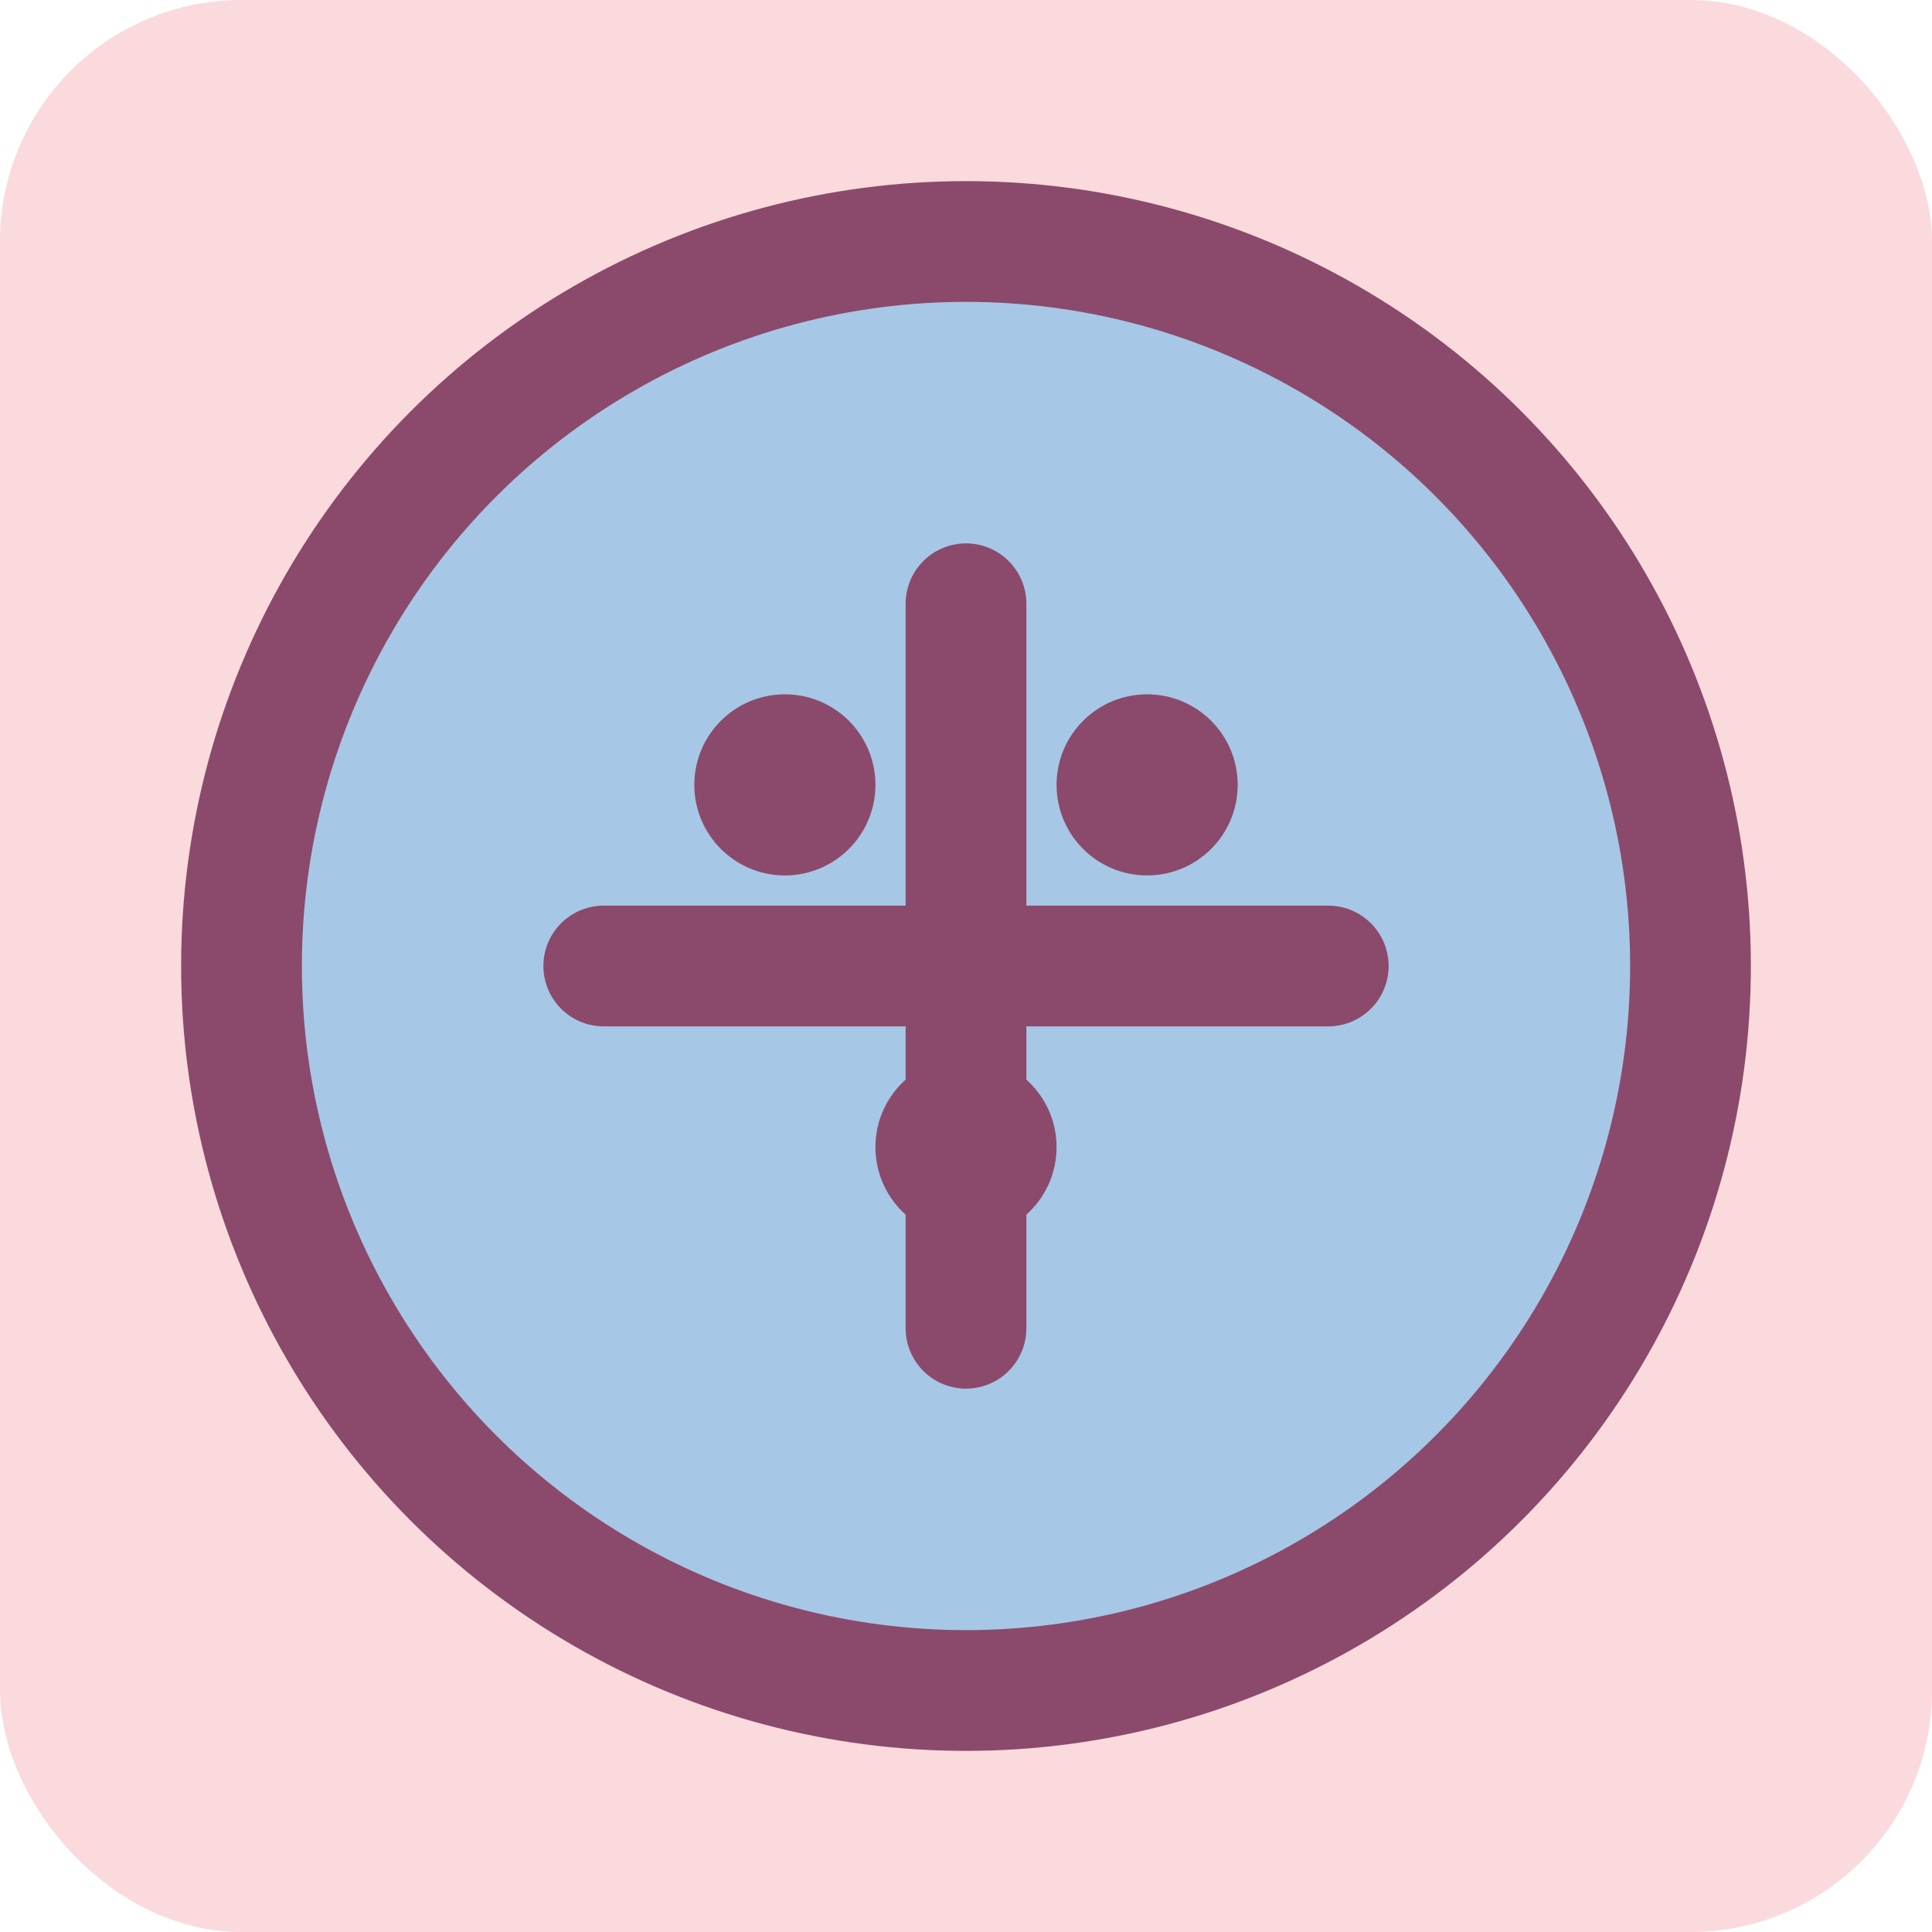
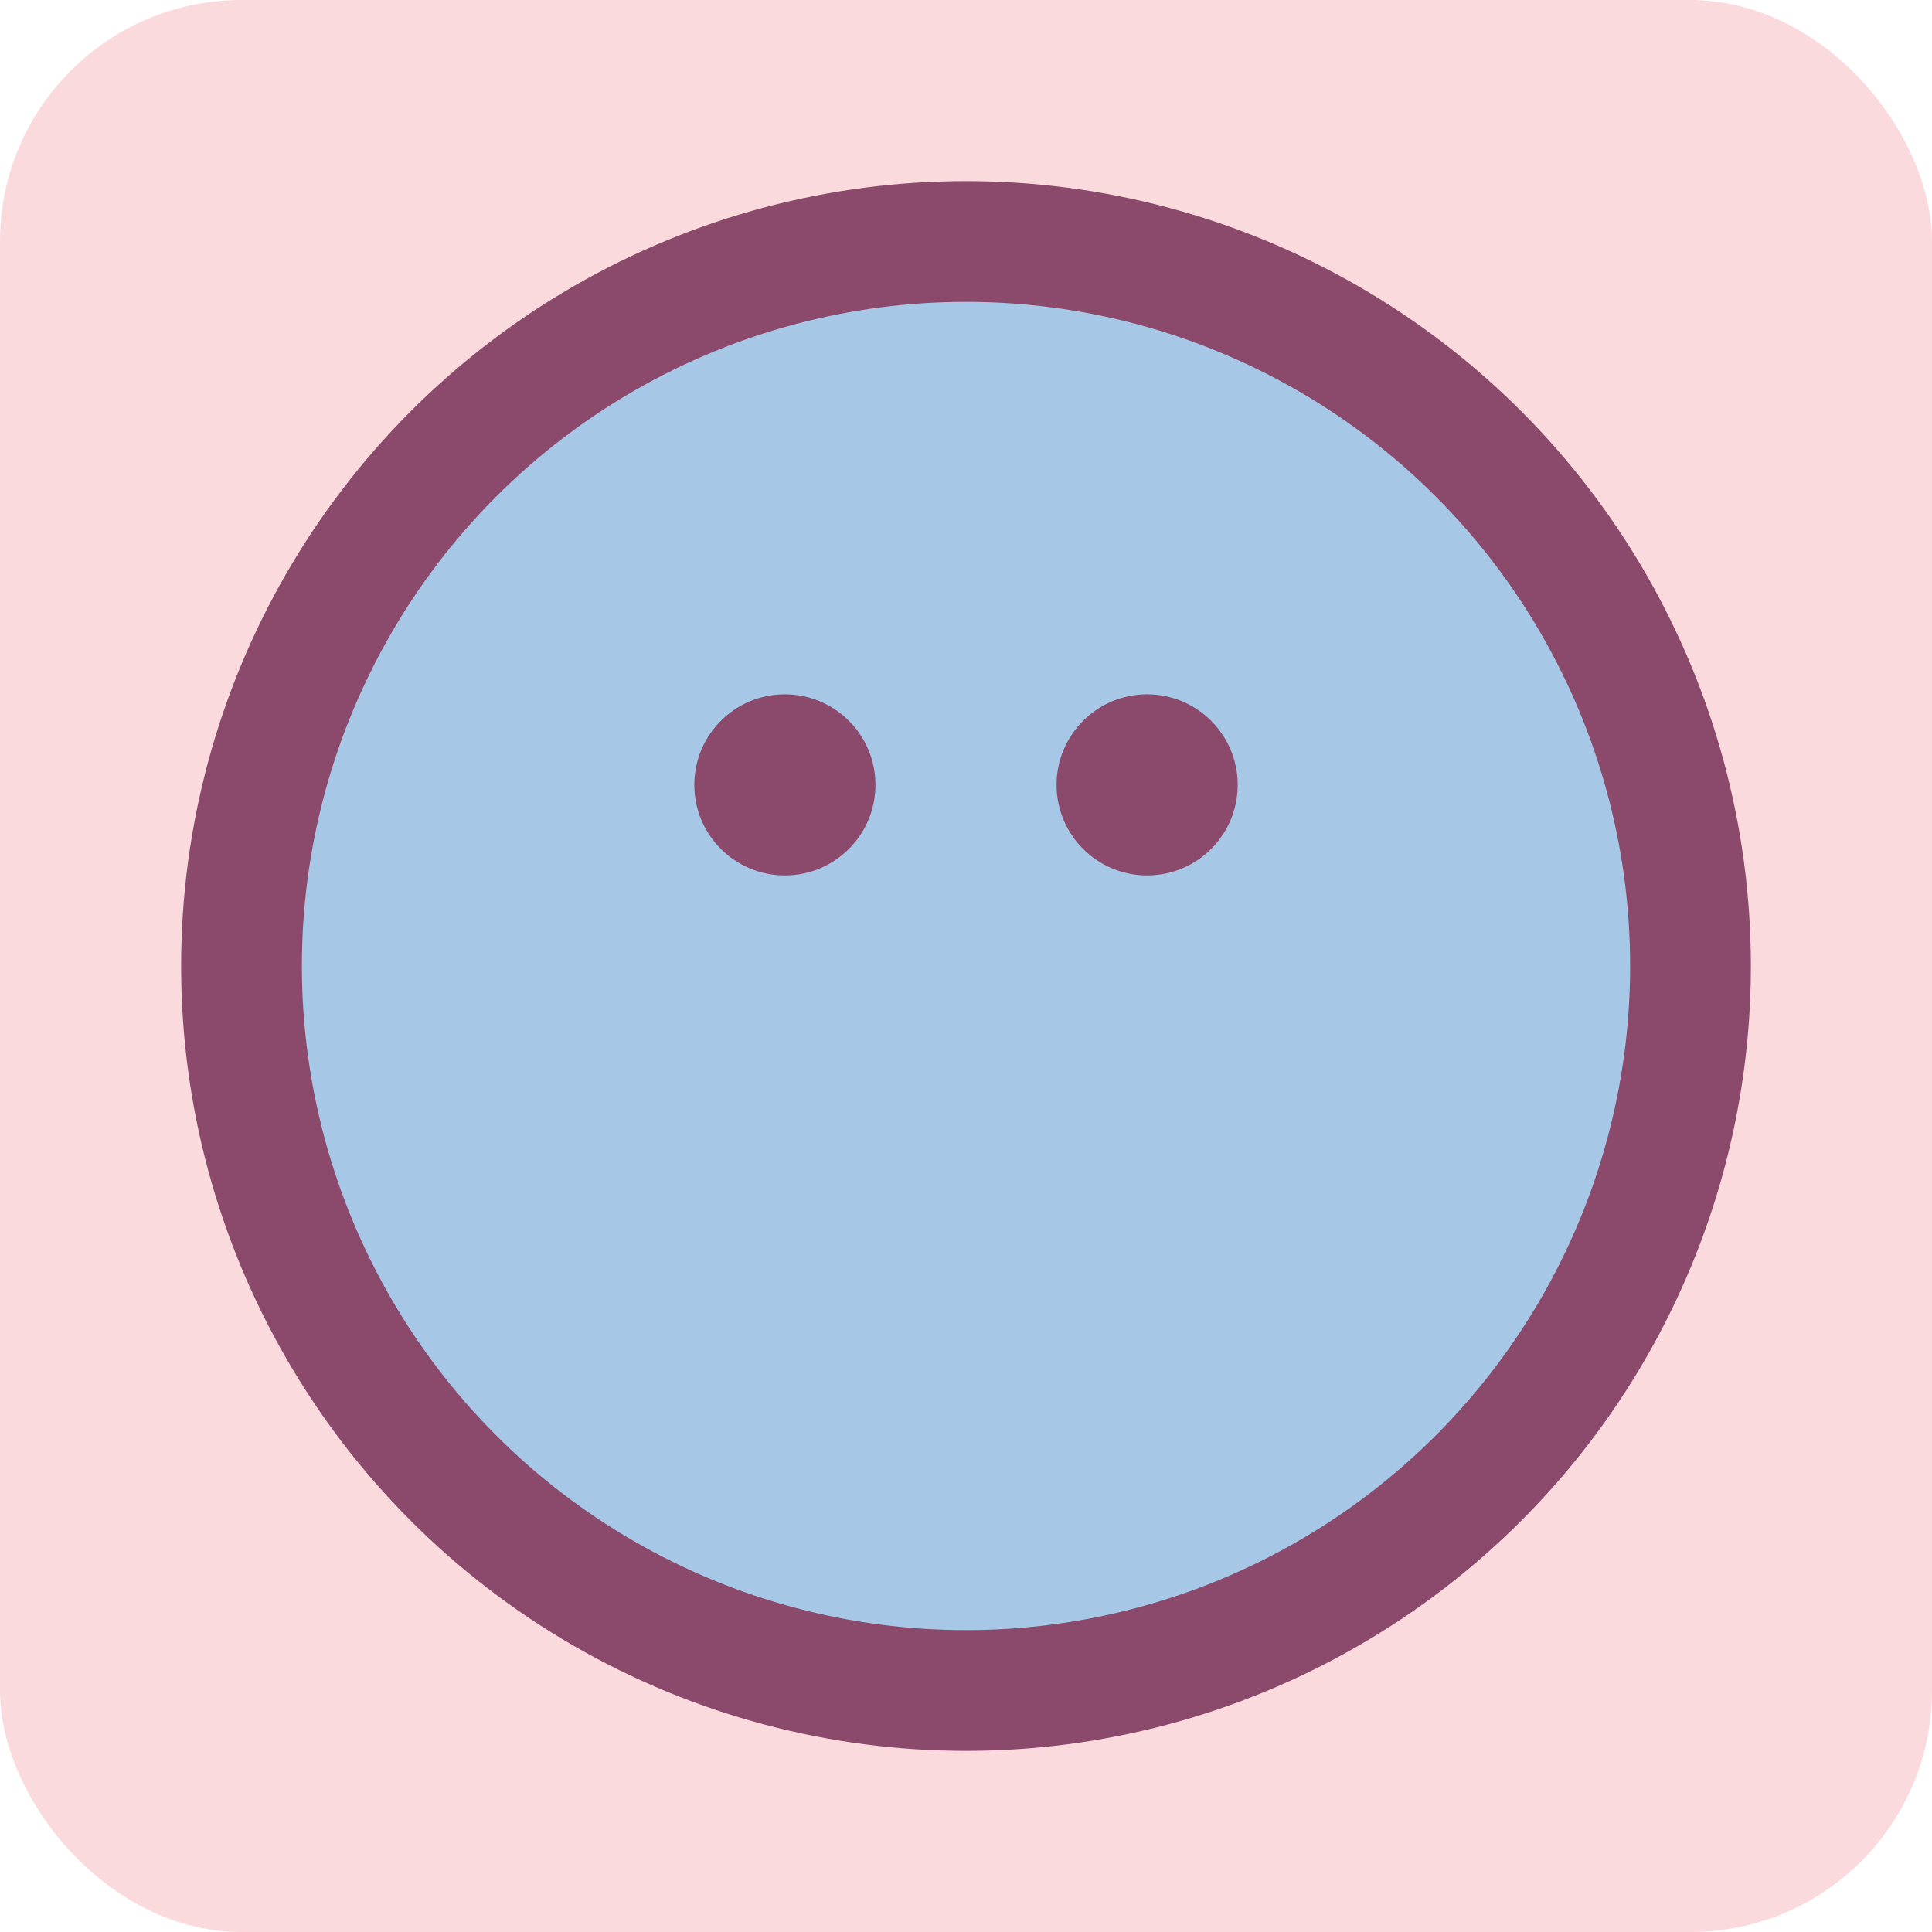
<svg xmlns="http://www.w3.org/2000/svg" width="32" height="32" viewBox="0 0 32 32" fill="none">
  <rect width="32" height="32" rx="4" fill="#FADADD" />
  <circle cx="16" cy="16" r="12" fill="#A7C7E7" stroke="#8B4A6B" stroke-width="2" />
-   <path d="M10 16h12M16 10v12" stroke="#8B4A6B" stroke-width="2" stroke-linecap="round" />
  <circle cx="13" cy="13" r="1.5" fill="#8B4A6B" />
  <circle cx="19" cy="13" r="1.5" fill="#8B4A6B" />
-   <circle cx="16" cy="19" r="1.5" fill="#8B4A6B" />
</svg>